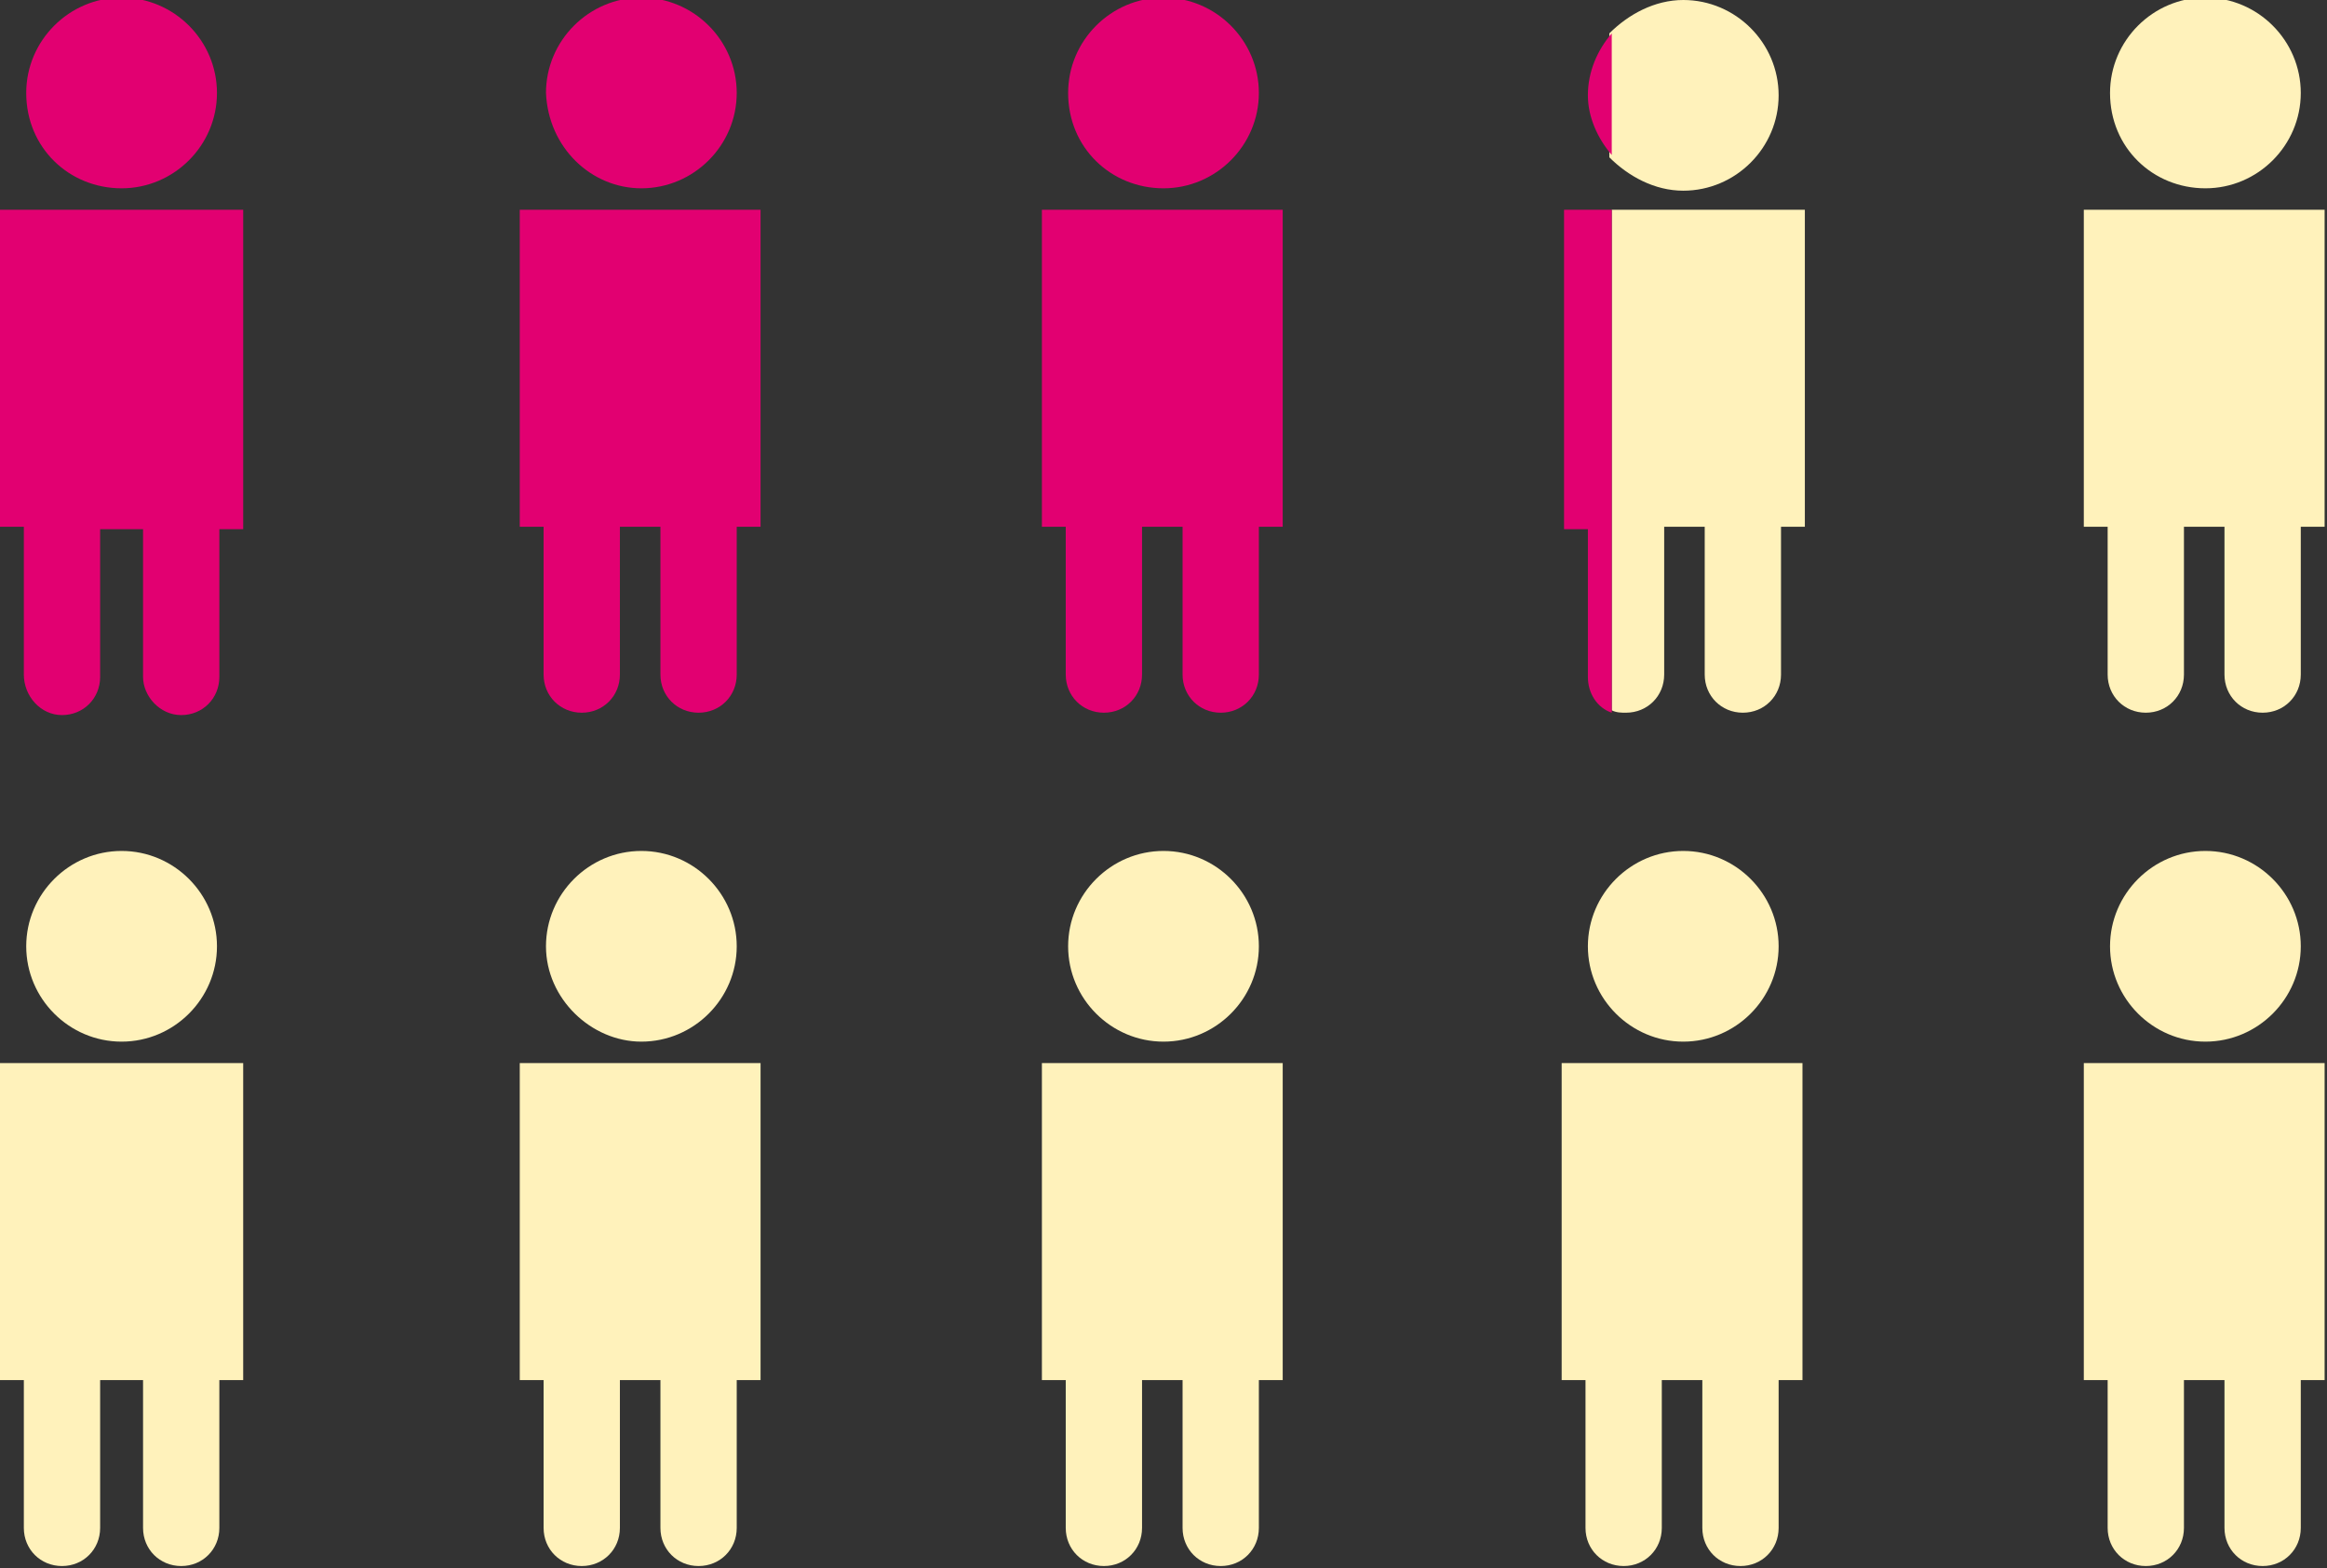
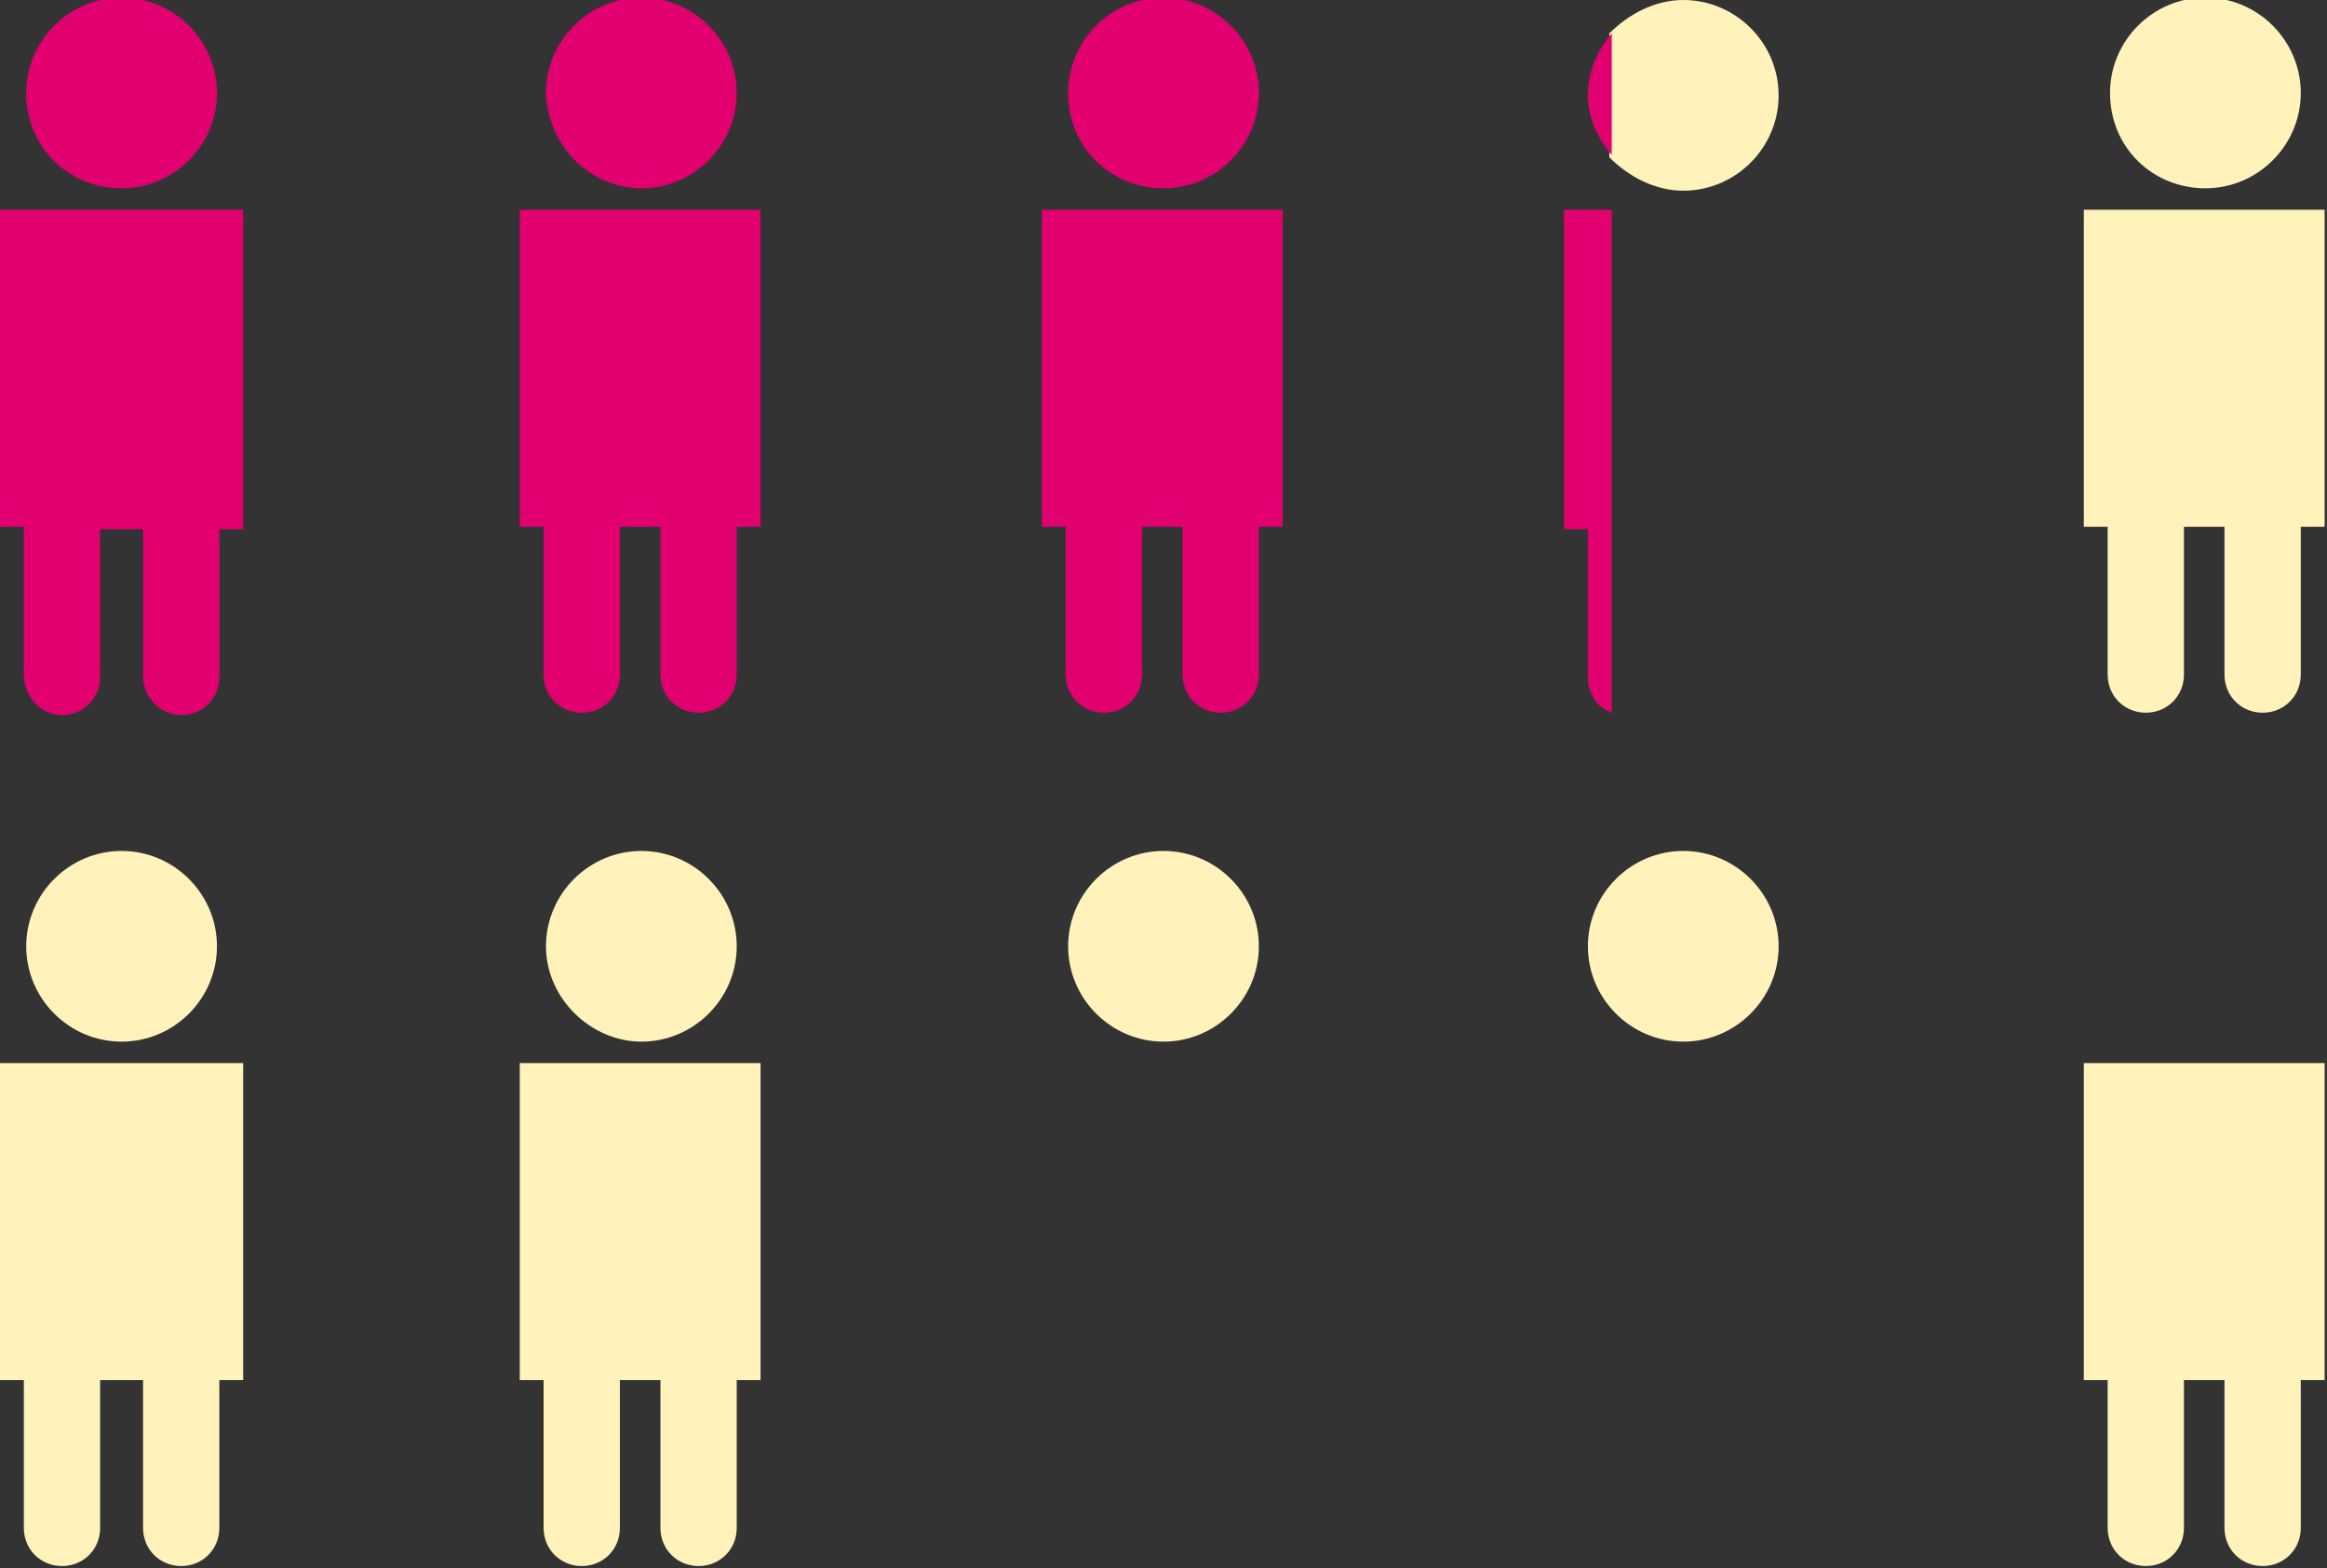
<svg xmlns="http://www.w3.org/2000/svg" version="1.1" id="Layer_1" x="0px" y="0px" width="97.6px" height="65.8px" viewBox="0 0 97.6 65.8" style="enable-background:new 0 0 97.6 65.8;" xml:space="preserve">
  <rect x="0" y="0" width="97.6" height="65.8" fill="#333333" stroke="none" />
  <style type="text/css">
	.st0{fill:#E20071;}
	.st1{fill:#FFF2BB;}
</style>
  <g>
    <path class="st0" d="M5.1,7.9c2.2,0,4-1.8,4-4c0-2.2-1.8-4-4-4c-2.2,0-4,1.8-4,4C1.1,6.2,2.9,7.9,5.1,7.9" />
    <path class="st0" d="M10.2,8.8H0v13.3h1v6.2C1,29.2,1.7,30,2.6,30c0.9,0,1.6-0.7,1.6-1.6v-6.2H6v6.2C6,29.2,6.7,30,7.6,30   c0.9,0,1.6-0.7,1.6-1.6v-6.2h1V8.8z" />
    <path class="st0" d="M26.9,7.9c2.2,0,4-1.8,4-4c0-2.2-1.8-4-4-4c-2.2,0-4,1.8-4,4C23,6.2,24.8,7.9,26.9,7.9" />
    <path class="st0" d="M32.1,8.8H21.8v13.3h1v6.2c0,0.9,0.7,1.6,1.6,1.6c0.9,0,1.6-0.7,1.6-1.6v-6.2h1.7v6.2c0,0.9,0.7,1.6,1.6,1.6   c0.9,0,1.6-0.7,1.6-1.6v-6.2h1V8.8z" />
    <path class="st0" d="M48.8,7.9c2.2,0,4-1.8,4-4c0-2.2-1.8-4-4-4c-2.2,0-4,1.8-4,4C44.8,6.2,46.6,7.9,48.8,7.9" />
    <path class="st0" d="M53.9,8.8H43.7v13.3h1v6.2c0,0.9,0.7,1.6,1.6,1.6c0.9,0,1.6-0.7,1.6-1.6v-6.2h1.7v6.2c0,0.9,0.7,1.6,1.6,1.6   c0.9,0,1.6-0.7,1.6-1.6v-6.2h1V8.8z" />
    <path class="st1" d="M92.5,7.9c2.2,0,4-1.8,4-4c0-2.2-1.8-4-4-4c-2.2,0-4,1.8-4,4C88.5,6.2,90.3,7.9,92.5,7.9" />
    <path class="st1" d="M97.6,8.8H87.4v13.3h1v6.2c0,0.9,0.7,1.6,1.6,1.6s1.6-0.7,1.6-1.6v-6.2h1.7v6.2c0,0.9,0.7,1.6,1.6,1.6   c0.9,0,1.6-0.7,1.6-1.6v-6.2h1V8.8z" />
    <path class="st1" d="M70.6,43.7c2.2,0,4-1.8,4-4s-1.8-4-4-4c-2.2,0-4,1.8-4,4S68.4,43.7,70.6,43.7" />
    <path class="st1" d="M5.1,43.7c2.2,0,4-1.8,4-4s-1.8-4-4-4c-2.2,0-4,1.8-4,4S2.9,43.7,5.1,43.7" />
    <path class="st1" d="M10.2,44.6H0v13.3h1v6.2c0,0.9,0.7,1.6,1.6,1.6c0.9,0,1.6-0.7,1.6-1.6v-6.2H6v6.2c0,0.9,0.7,1.6,1.6,1.6   c0.9,0,1.6-0.7,1.6-1.6v-6.2h1V44.6z" />
    <path class="st1" d="M26.9,43.7c2.2,0,4-1.8,4-4s-1.8-4-4-4c-2.2,0-4,1.8-4,4S24.8,43.7,26.9,43.7" />
    <path class="st1" d="M32.1,44.6H21.8v13.3h1v6.2c0,0.9,0.7,1.6,1.6,1.6c0.9,0,1.6-0.7,1.6-1.6v-6.2h1.7v6.2c0,0.9,0.7,1.6,1.6,1.6   c0.9,0,1.6-0.7,1.6-1.6v-6.2h1V44.6z" />
    <path class="st1" d="M48.8,43.7c2.2,0,4-1.8,4-4s-1.8-4-4-4c-2.2,0-4,1.8-4,4S46.6,43.7,48.8,43.7" />
-     <path class="st1" d="M53.9,44.6H43.7v13.3h1v6.2c0,0.9,0.7,1.6,1.6,1.6c0.9,0,1.6-0.7,1.6-1.6v-6.2h1.7v6.2c0,0.9,0.7,1.6,1.6,1.6   c0.9,0,1.6-0.7,1.6-1.6v-6.2h1V44.6z" />
-     <path class="st1" d="M75.7,44.6H65.5v13.3h1v6.2c0,0.9,0.7,1.6,1.6,1.6c0.9,0,1.6-0.7,1.6-1.6v-6.2h1.7v6.2c0,0.9,0.7,1.6,1.6,1.6   c0.9,0,1.6-0.7,1.6-1.6v-6.2h1V44.6z" />
-     <path class="st1" d="M92.5,43.7c2.2,0,4-1.8,4-4s-1.8-4-4-4c-2.2,0-4,1.8-4,4S90.3,43.7,92.5,43.7" />
    <path class="st1" d="M97.6,44.6H87.4v13.3h1v6.2c0,0.9,0.7,1.6,1.6,1.6s1.6-0.7,1.6-1.6v-6.2h1.7v6.2c0,0.9,0.7,1.6,1.6,1.6   c0.9,0,1.6-0.7,1.6-1.6v-6.2h1V44.6z" />
    <path class="st1" d="M74.6,4c0,2.2-1.8,4-4,4c-1.2,0-2.3-0.6-3.1-1.4V1.4C68.3,0.6,69.4,0,70.6,0C72.8,0,74.6,1.8,74.6,4" />
-     <path class="st1" d="M75.7,8.8v13.3h-1v6.2c0,0.9-0.7,1.6-1.6,1.6c-0.9,0-1.6-0.7-1.6-1.6v-6.2h-1.7v6.2c0,0.9-0.7,1.6-1.6,1.6   c-0.2,0-0.4,0-0.6-0.1V8.8H75.7z" />
    <path class="st0" d="M67.6,1.4v5.1C67,5.8,66.6,4.9,66.6,4C66.6,3,67,2.1,67.6,1.4" />
    <path class="st0" d="M67.6,8.8v21.1c-0.6-0.2-1-0.8-1-1.5v-6.2h-1V8.8H67.6z" />
  </g>
</svg>